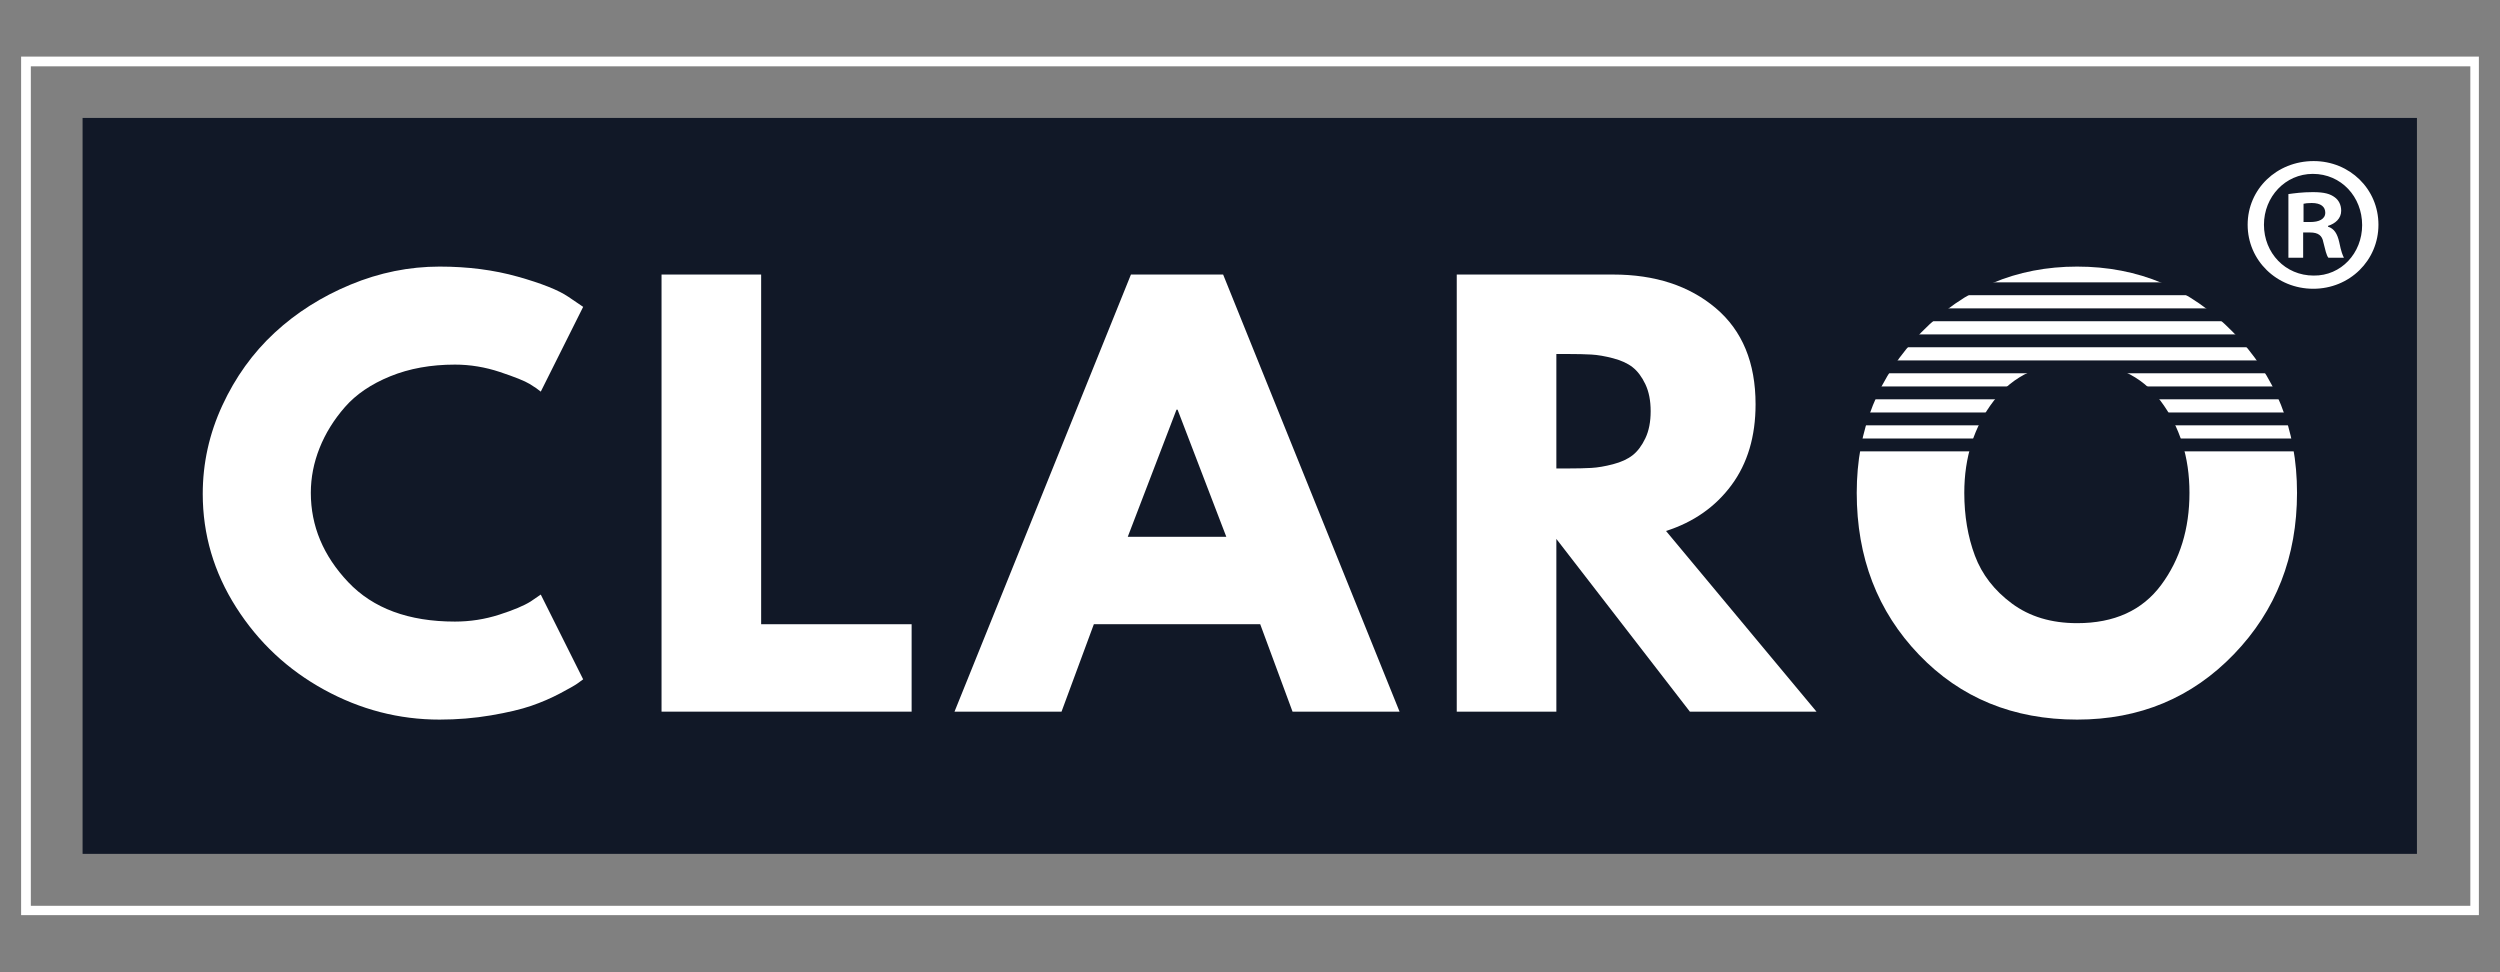
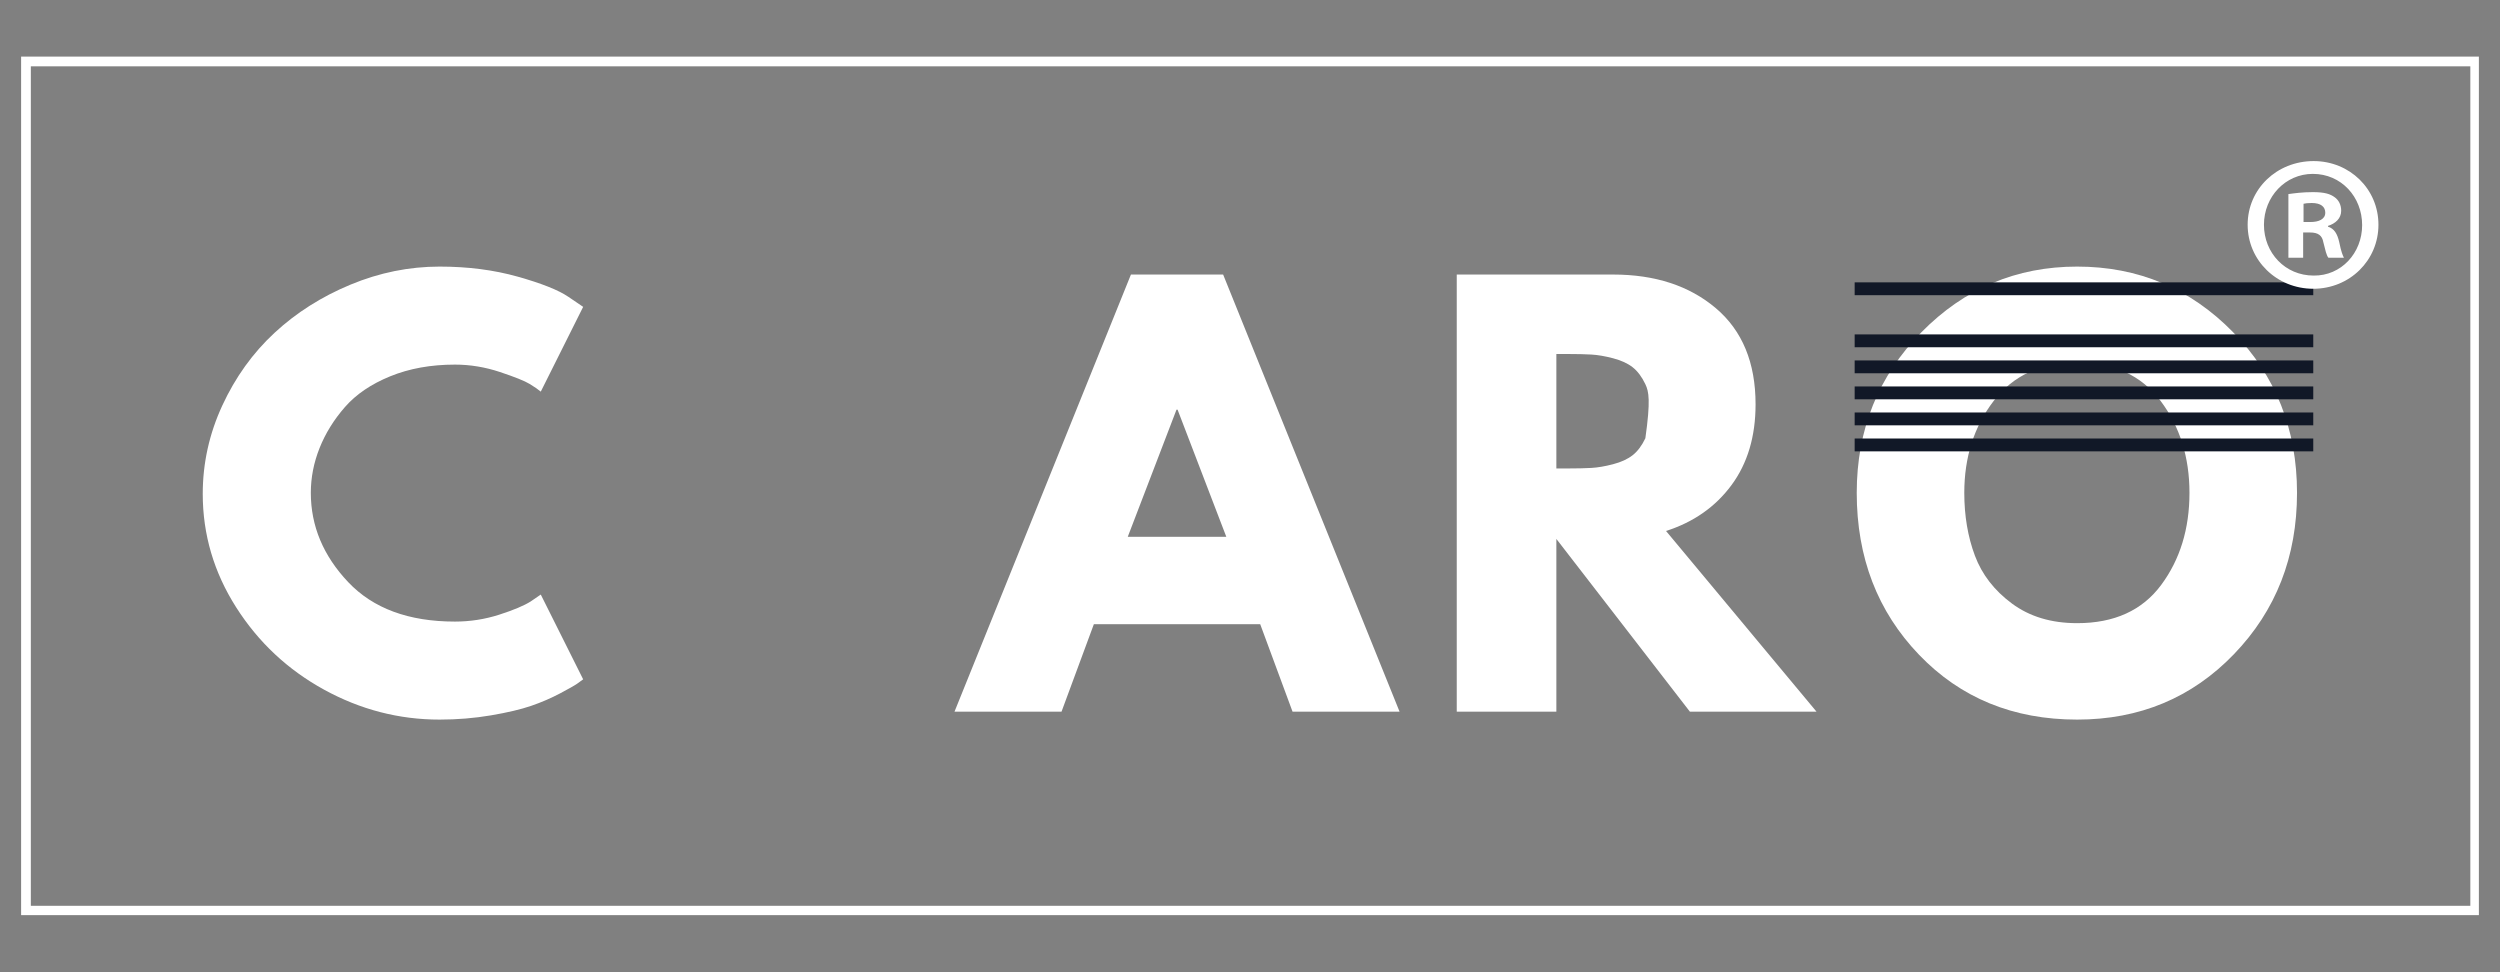
<svg xmlns="http://www.w3.org/2000/svg" width="7200" zoomAndPan="magnify" viewBox="0 0 5400 2100" height="2800" preserveAspectRatio="xMidYMid meet" version="1.2">
  <rect x="0" y="0" width="5400" height="2100" fill="#808080" stroke="none" />
  <defs>
    <clipPath id="bdf60fb971">
      <path d="M 45.605 122.277 L 5354.391 122.277 L 5354.391 1976.719 L 45.605 1976.719 Z M 45.605 122.277 " />
    </clipPath>
    <clipPath id="07c0597a58">
      <path d="M 178.375 254.668 L 5221 254.668 L 5221 1844.336 L 178.375 1844.336 Z M 178.375 254.668 " />
    </clipPath>
    <clipPath id="f746b5b4e7">
      <path d="M 4854.922 347.926 L 5137.438 347.926 L 5137.438 623.734 L 4854.922 623.734 Z M 4854.922 347.926 " />
    </clipPath>
  </defs>
  <g id="bee31d784f">
    <g clip-rule="nonzero" clip-path="url(#bdf60fb971)">
      <path style="fill:none;stroke-width:56;stroke-linecap:butt;stroke-linejoin:miter;stroke:#ffffff;stroke-opacity:1;stroke-miterlimit:4;" d="M 0.001 -0.002 L 7081.752 -0.002 L 7081.752 2473.764 L 0.001 2473.764 Z M 0.001 -0.002 " transform="matrix(0.75,0,0,0.75,45.605,122.279)" />
    </g>
    <g clip-rule="nonzero" clip-path="url(#07c0597a58)">
-       <path style=" stroke:none;fill-rule:nonzero;fill:#111827;fill-opacity:1;" d="M 178.375 254.668 L 5220.605 254.668 L 5220.605 1844.336 L 178.375 1844.336 Z M 178.375 254.668 " />
-     </g>
+       </g>
    <g style="fill:#ffffff;fill-opacity:1;">
      <g transform="translate(411.599, 1537.161)">
        <path style="stroke:none" d="M 571.078 -194.547 C 603.879 -194.547 635.727 -199.504 666.625 -209.422 C 697.531 -219.348 720.234 -228.891 734.734 -238.047 L 756.469 -252.922 L 848.031 -69.812 C 844.977 -67.52 840.781 -64.469 835.438 -60.656 C 830.094 -56.844 817.691 -49.785 798.234 -39.484 C 778.785 -29.18 758 -20.211 735.875 -12.578 C 713.75 -4.953 684.754 1.91 648.891 8.016 C 613.035 14.117 576.035 17.172 537.891 17.172 C 450.148 17.172 366.984 -4.379 288.391 -47.484 C 209.805 -90.598 146.484 -149.922 98.422 -225.453 C 50.359 -300.984 26.328 -382.617 26.328 -470.359 C 26.328 -536.742 40.441 -600.453 68.672 -661.484 C 96.898 -722.523 134.473 -774.785 181.391 -818.266 C 228.316 -861.754 283.062 -896.469 345.625 -922.406 C 408.188 -948.352 472.273 -961.328 537.891 -961.328 C 598.922 -961.328 655.188 -954.078 706.688 -939.578 C 758.188 -925.086 794.617 -910.594 815.984 -896.094 L 848.031 -874.344 L 756.469 -691.234 C 751.133 -695.816 743.125 -701.348 732.438 -707.828 C 721.758 -714.316 700.395 -722.898 668.344 -733.578 C 636.301 -744.266 603.879 -749.609 571.078 -749.609 C 519.191 -749.609 472.648 -741.211 431.453 -724.422 C 390.254 -707.641 357.633 -685.516 333.594 -658.047 C 309.562 -630.586 291.25 -601.023 278.656 -569.359 C 266.07 -537.691 259.781 -505.457 259.781 -472.656 C 259.781 -400.938 286.676 -336.656 340.469 -279.812 C 394.258 -222.969 471.129 -194.547 571.078 -194.547 Z M 571.078 -194.547 " />
      </g>
    </g>
    <g style="fill:#ffffff;fill-opacity:1;">
      <g transform="translate(1360.254, 1537.161)">
-         <path style="stroke:none" d="M 283.828 -944.156 L 283.828 -188.828 L 608.844 -188.828 L 608.844 0 L 68.672 0 L 68.672 -944.156 Z M 283.828 -944.156 " />
-       </g>
+         </g>
    </g>
    <g style="fill:#ffffff;fill-opacity:1;">
      <g transform="translate(2093.777, 1537.161)">
        <path style="stroke:none" d="M 548.188 -944.156 L 929.281 0 L 698.109 0 L 628.297 -188.828 L 268.938 -188.828 L 199.125 0 L -32.047 0 L 349.047 -944.156 Z M 555.047 -377.672 L 449.766 -652.328 L 447.469 -652.328 L 342.188 -377.672 Z M 555.047 -377.672 " />
      </g>
    </g>
    <g style="fill:#ffffff;fill-opacity:1;">
      <g transform="translate(3077.906, 1537.161)">
-         <path style="stroke:none" d="M 68.672 -944.156 L 406.281 -944.156 C 497.07 -944.156 571.078 -919.93 628.297 -871.484 C 685.516 -823.035 714.125 -753.801 714.125 -663.781 C 714.125 -594.344 696.766 -536.16 662.047 -489.234 C 627.336 -442.316 580.227 -409.32 520.719 -390.25 L 845.734 0 L 572.219 0 L 283.828 -373.094 L 283.828 0 L 68.672 0 Z M 283.828 -525.297 L 309 -525.297 C 328.832 -525.297 345.613 -525.676 359.344 -526.438 C 373.082 -527.195 388.723 -529.863 406.266 -534.438 C 423.816 -539.02 437.93 -545.508 448.609 -553.906 C 459.297 -562.301 468.453 -574.508 476.078 -590.531 C 483.711 -606.551 487.531 -626.004 487.531 -648.891 C 487.531 -671.785 483.711 -691.242 476.078 -707.266 C 468.453 -723.285 459.297 -735.488 448.609 -743.875 C 437.93 -752.27 423.816 -758.754 406.266 -763.328 C 388.723 -767.91 373.082 -770.582 359.344 -771.344 C 345.613 -772.113 328.832 -772.5 309 -772.5 L 283.828 -772.5 Z M 283.828 -525.297 " />
+         <path style="stroke:none" d="M 68.672 -944.156 L 406.281 -944.156 C 497.07 -944.156 571.078 -919.93 628.297 -871.484 C 685.516 -823.035 714.125 -753.801 714.125 -663.781 C 714.125 -594.344 696.766 -536.16 662.047 -489.234 C 627.336 -442.316 580.227 -409.32 520.719 -390.25 L 845.734 0 L 572.219 0 L 283.828 -373.094 L 283.828 0 L 68.672 0 Z M 283.828 -525.297 L 309 -525.297 C 328.832 -525.297 345.613 -525.676 359.344 -526.438 C 373.082 -527.195 388.723 -529.863 406.266 -534.438 C 423.816 -539.02 437.93 -545.508 448.609 -553.906 C 459.297 -562.301 468.453 -574.508 476.078 -590.531 C 487.531 -671.785 483.711 -691.242 476.078 -707.266 C 468.453 -723.285 459.297 -735.488 448.609 -743.875 C 437.93 -752.27 423.816 -758.754 406.266 -763.328 C 388.723 -767.91 373.082 -770.582 359.344 -771.344 C 345.613 -772.113 328.832 -772.5 309 -772.5 L 283.828 -772.5 Z M 283.828 -525.297 " />
      </g>
    </g>
    <g style="fill:#ffffff;fill-opacity:1;">
      <g transform="translate(3984.221, 1537.161)">
        <path style="stroke:none" d="M 26.328 -472.656 C 26.328 -609.219 72.863 -724.801 165.938 -819.406 C 259.02 -914.02 371.176 -961.328 502.406 -961.328 C 634.395 -961.328 746.547 -914.211 838.859 -819.984 C 931.18 -725.766 977.344 -609.988 977.344 -472.656 C 977.344 -334.562 931.945 -218.398 841.156 -124.172 C 750.363 -29.941 637.445 17.172 502.406 17.172 C 364.312 17.172 250.441 -29.555 160.797 -123.016 C 71.148 -216.484 26.328 -333.031 26.328 -472.656 Z M 258.641 -472.656 C 258.641 -423.062 266.27 -377.852 281.531 -337.031 C 296.789 -296.219 323.492 -261.695 361.641 -233.469 C 399.785 -205.238 446.707 -191.125 502.406 -191.125 C 582.52 -191.125 642.984 -218.586 683.797 -273.516 C 724.617 -328.453 745.031 -394.832 745.031 -472.656 C 745.031 -549.707 724.238 -615.891 682.656 -671.203 C 641.07 -726.523 580.988 -754.188 502.406 -754.188 C 424.582 -754.188 364.5 -726.523 322.156 -671.203 C 279.812 -615.891 258.641 -549.707 258.641 -472.656 Z M 258.641 -472.656 " />
      </g>
    </g>
    <path style="fill:none;stroke-width:37;stroke-linecap:butt;stroke-linejoin:miter;stroke:#111827;stroke-opacity:1;stroke-miterlimit:4;" d="M -0.001 18.498 L 1320.784 18.498 " transform="matrix(0.75,0,0,0.75,4006.063,890.961)" />
    <path style="fill:none;stroke-width:37;stroke-linecap:butt;stroke-linejoin:miter;stroke:#111827;stroke-opacity:1;stroke-miterlimit:4;" d="M -0.001 18.501 L 1320.784 18.501 " transform="matrix(0.75,0,0,0.75,4006.063,947.178)" />
    <path style="fill:none;stroke-width:37;stroke-linecap:butt;stroke-linejoin:miter;stroke:#111827;stroke-opacity:1;stroke-miterlimit:4;" d="M -0.001 18.498 L 1320.784 18.498 " transform="matrix(0.75,0,0,0.75,4006.063,778.528)" />
    <path style="fill:none;stroke-width:37;stroke-linecap:butt;stroke-linejoin:miter;stroke:#111827;stroke-opacity:1;stroke-miterlimit:4;" d="M -0.001 18.5 L 1320.784 18.5 " transform="matrix(0.75,0,0,0.75,4006.063,722.311)" />
-     <path style="fill:none;stroke-width:37;stroke-linecap:butt;stroke-linejoin:miter;stroke:#111827;stroke-opacity:1;stroke-miterlimit:4;" d="M -0.001 18.498 L 1320.784 18.498 " transform="matrix(0.75,0,0,0.75,4006.063,666.094)" />
    <path style="fill:none;stroke-width:37;stroke-linecap:butt;stroke-linejoin:miter;stroke:#111827;stroke-opacity:1;stroke-miterlimit:4;" d="M -0.001 18.5 L 1320.784 18.5 " transform="matrix(0.75,0,0,0.75,4006.063,609.878)" />
    <path style="fill:none;stroke-width:37;stroke-linecap:butt;stroke-linejoin:miter;stroke:#111827;stroke-opacity:1;stroke-miterlimit:4;" d="M -0.001 18.5 L 1320.784 18.5 " transform="matrix(0.75,0,0,0.75,4006.063,834.745)" />
    <g clip-rule="nonzero" clip-path="url(#f746b5b4e7)">
      <path style=" stroke:none;fill-rule:nonzero;fill:#ffffff;fill-opacity:1;" d="M 4975.641 479.547 L 4990.734 479.547 C 5008.336 479.547 5022.59 473.676 5022.59 459.426 C 5022.59 446.852 5013.363 438.469 4993.246 438.469 C 4984.863 438.469 4978.992 439.305 4975.641 440.145 Z M 4974.805 556.668 L 4942.949 556.668 L 4942.949 419.188 C 4955.523 417.508 4973.125 414.992 4995.762 414.992 C 5021.75 414.992 5033.484 419.188 5042.707 425.891 C 5051.094 431.758 5056.961 441.816 5056.961 455.23 C 5056.961 472 5044.387 482.898 5028.457 487.926 L 5028.457 489.602 C 5041.867 493.797 5048.574 504.695 5052.766 523.137 C 5056.961 544.094 5060.309 551.641 5062.828 556.668 L 5029.297 556.668 C 5025.105 551.641 5022.59 539.902 5018.395 523.137 C 5015.883 508.887 5007.496 502.176 4989.895 502.176 L 4974.805 502.176 Z M 4890.133 485.414 C 4890.133 546.613 4936.242 595.23 4997.438 595.23 C 5056.961 596.07 5102.227 546.613 5102.227 486.254 C 5102.227 425.055 5056.961 375.59 4995.762 375.59 C 4936.242 375.59 4890.133 425.055 4890.133 485.414 Z M 5137.438 485.414 C 5137.438 562.535 5075.402 623.734 4996.602 623.734 C 4917.797 623.734 4854.922 562.535 4854.922 485.414 C 4854.922 408.285 4917.797 347.926 4997.438 347.926 C 5075.402 347.926 5137.438 408.285 5137.438 485.414 " />
    </g>
  </g>
</svg>